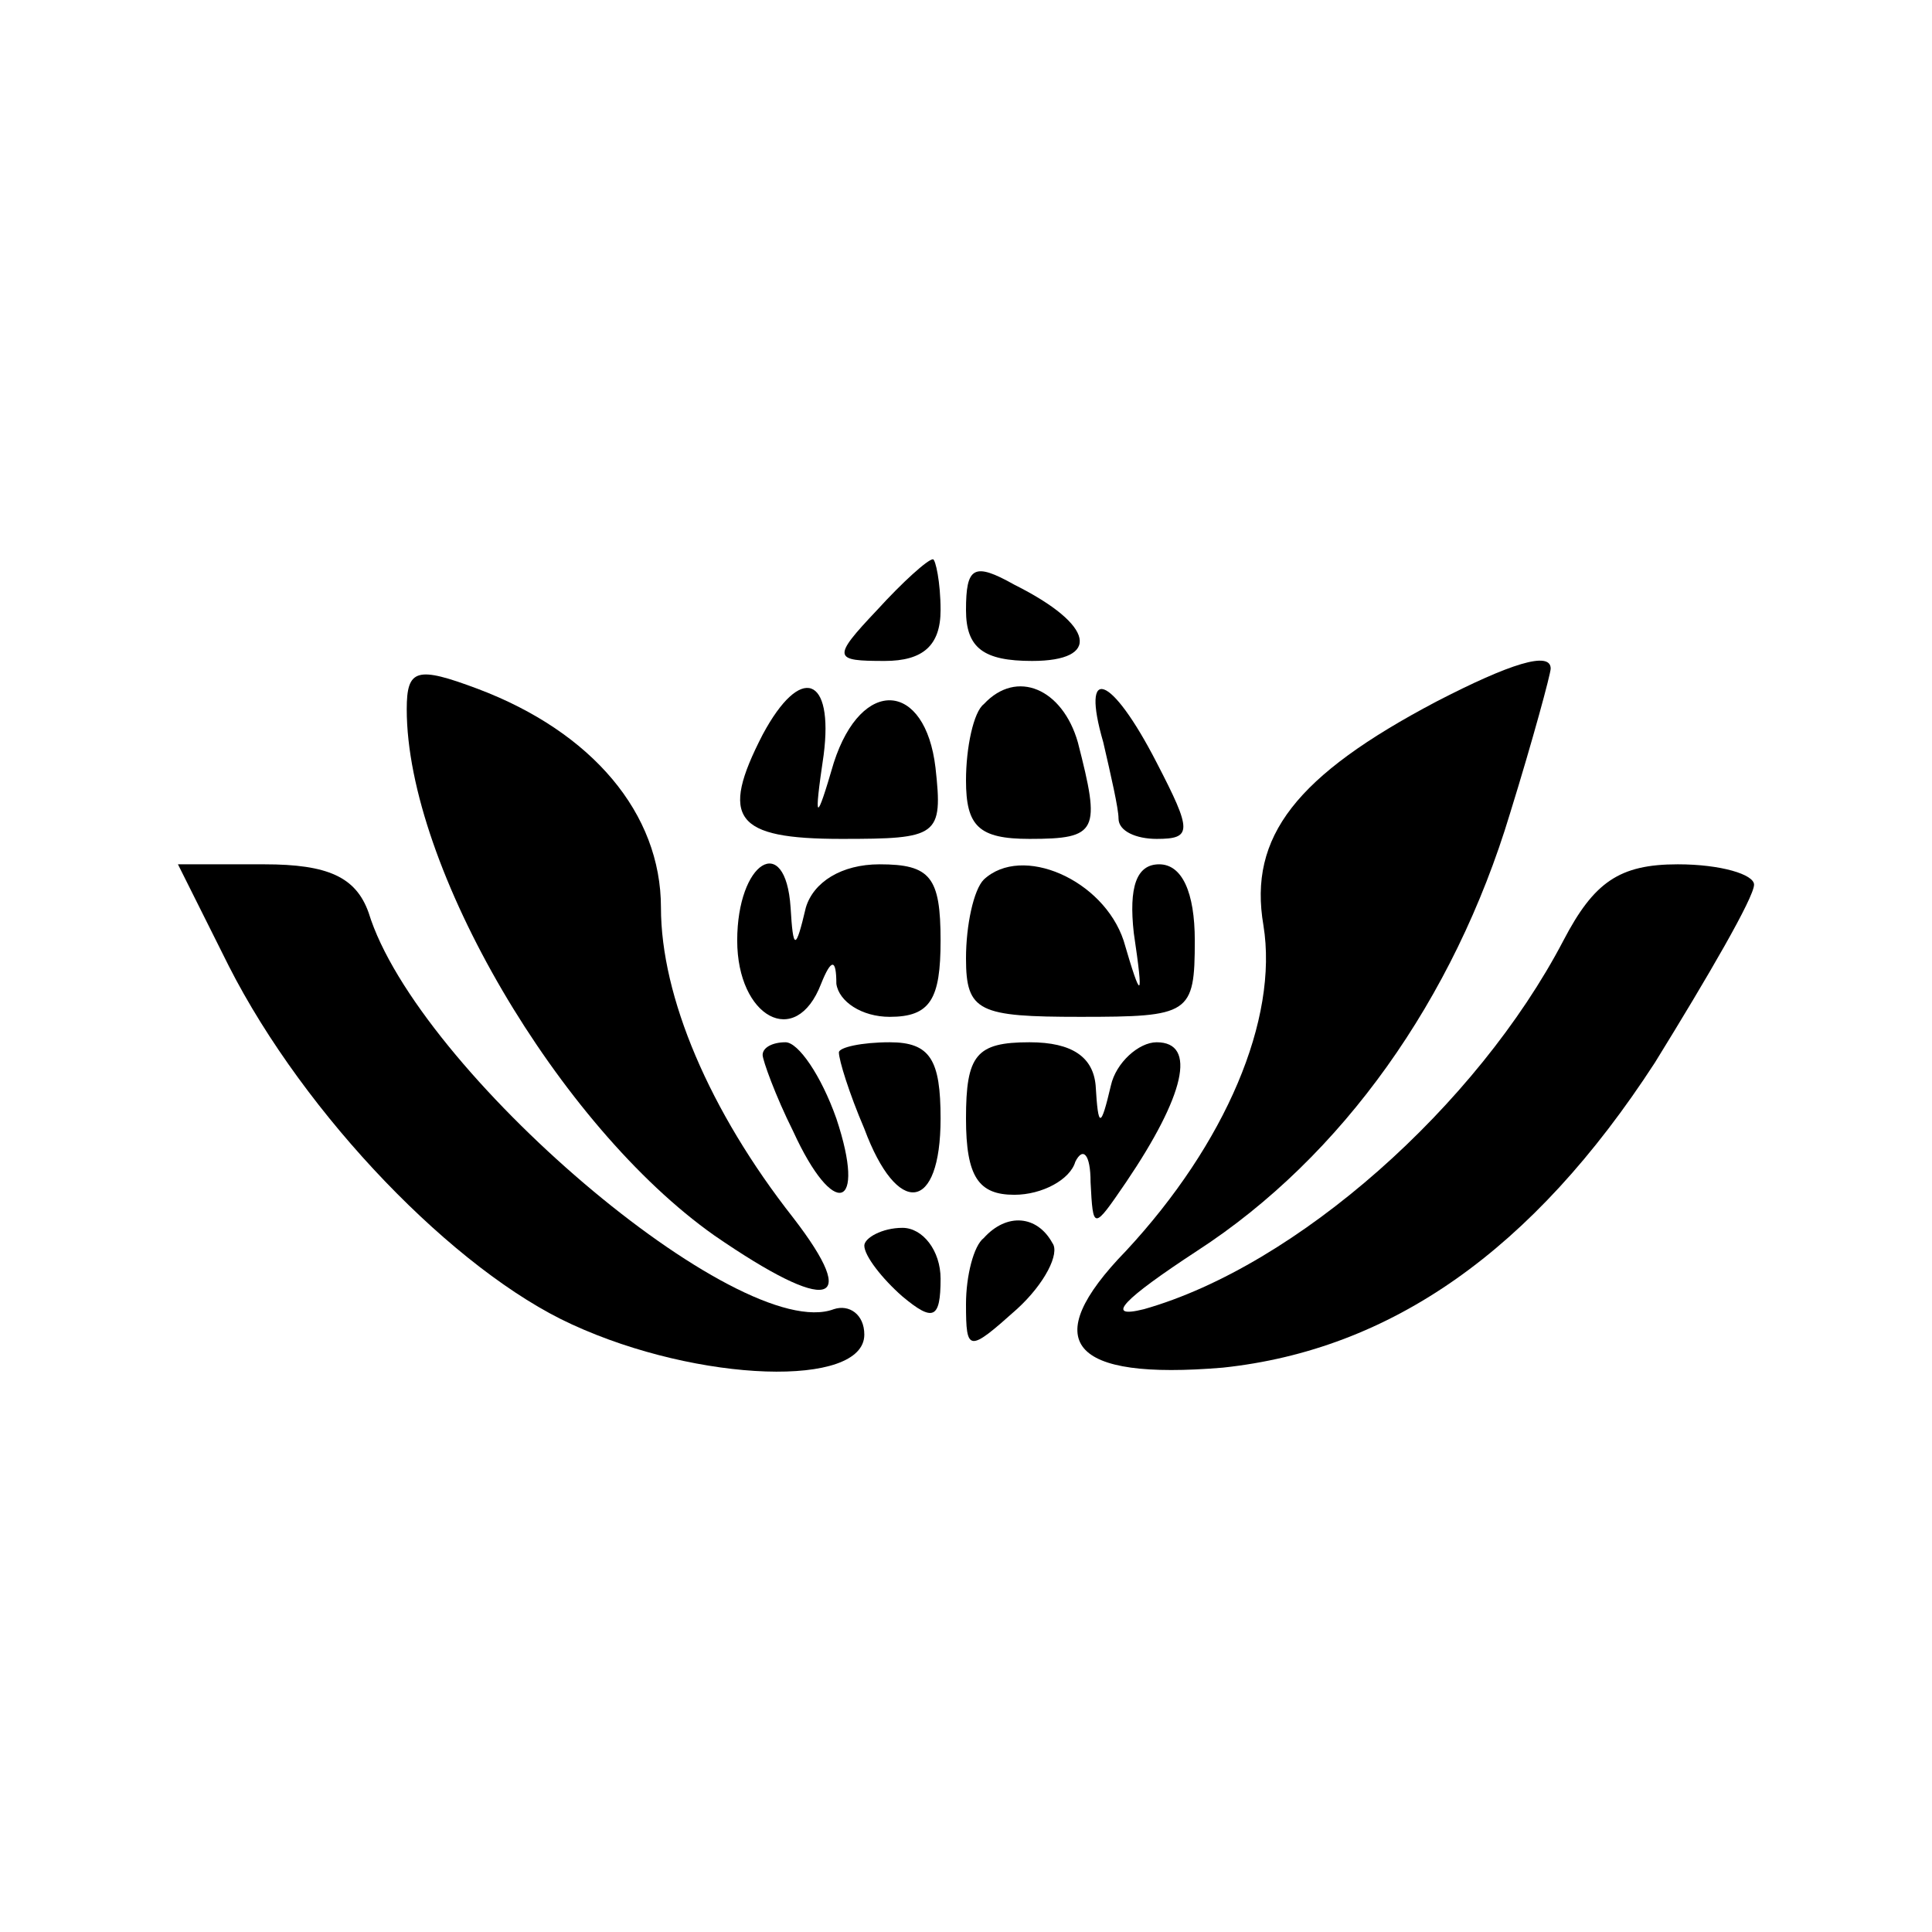
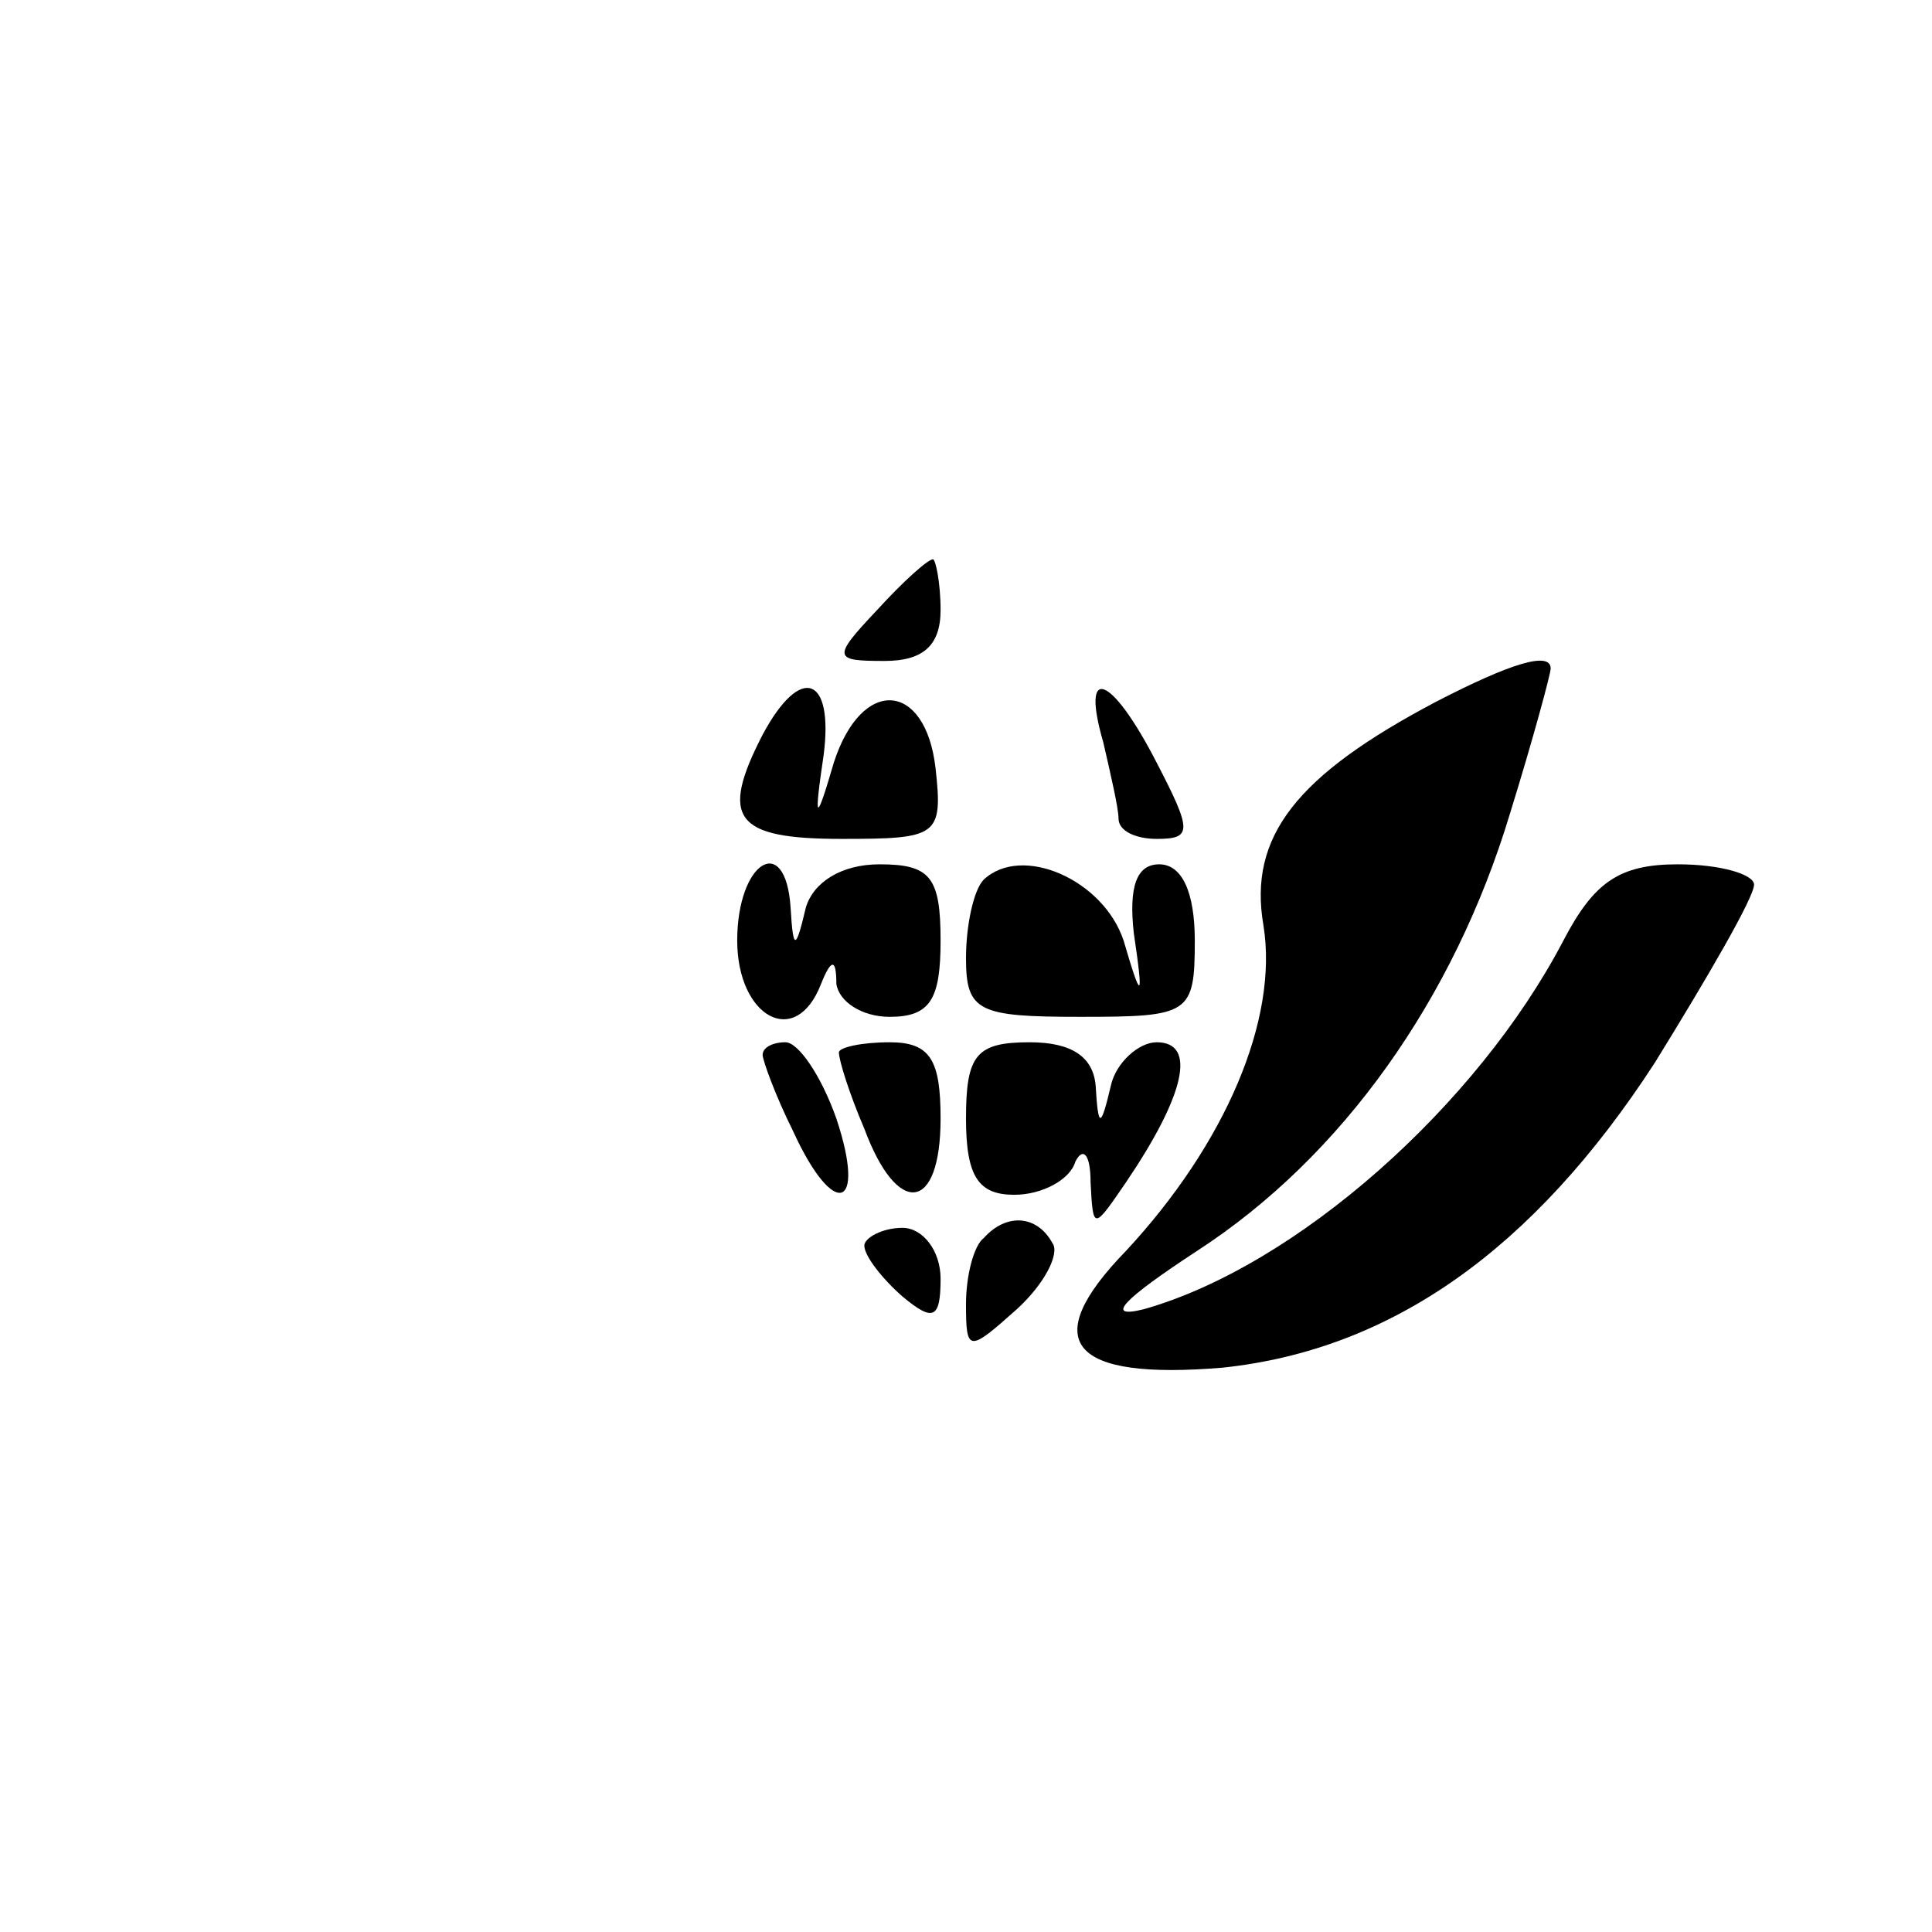
<svg xmlns="http://www.w3.org/2000/svg" version="1.0" width="76pt" height="76pt" viewBox="0 0 76 76" preserveAspectRatio="xMidYMid meet">
  <g transform="translate(0,76) scale(0.1,-0.1)" fill="#000000" stroke="none">
    <path d="M345 520 c-18 -19 -17 -20 3 -20 15 0 22 6 22 20 0 11 -2 20 -3 20 -2 0 -12 -9 -22 -20z" />
-     <path d="M380 520 c0 -15 7 -20 26 -20 27 0 25 14 -7 30 -16 9 -19 7 -19 -10z" />
-     <path d="M160 481 c0 -62 60 -164 121 -207 45 -31 58 -28 31 7 -33 42 -52 87 -52 122 0 37 -27 69 -72 86 -24 9 -28 8 -28 -8z" />
    <path d="M565 484 c-55 -29 -74 -53 -68 -88 6 -37 -15 -86 -54 -128 -35 -36 -22 -51 38 -46 66 7 122 46 170 120 21 34 39 65 39 70 0 4 -13 8 -30 8 -23 0 -33 -7 -45 -30 -34 -65 -105 -128 -165 -145 -16 -4 -8 4 21 23 57 37 101 99 123 172 9 29 16 55 16 57 0 7 -16 2 -45 -13z" />
    <path d="M300 471 c-17 -33 -11 -41 31 -41 38 0 40 1 37 28 -4 34 -29 36 -40 2 -7 -24 -8 -24 -4 3 4 31 -9 36 -24 8z" />
-     <path d="M387 483 c-4 -3 -7 -17 -7 -30 0 -18 5 -23 25 -23 27 0 28 3 19 38 -6 21 -24 29 -37 15z" />
    <path d="M434 468 c3 -13 6 -26 6 -30 0 -5 7 -8 15 -8 14 0 14 3 0 30 -18 35 -30 39 -21 8z" />
-     <path d="M90 380 c30 -59 89 -120 135 -141 50 -23 115 -25 115 -4 0 8 -6 12 -12 10 -37 -14 -164 94 -183 156 -5 14 -16 19 -41 19 l-34 0 20 -40z" />
    <path d="M290 390 c0 -30 23 -43 33 -17 4 10 6 10 6 0 1 -7 10 -13 21 -13 16 0 20 7 20 30 0 25 -4 30 -24 30 -15 0 -26 -7 -29 -17 -4 -17 -5 -17 -6 0 -2 30 -21 18 -21 -13z" />
    <path d="M387 414 c-4 -4 -7 -18 -7 -31 0 -21 5 -23 45 -23 43 0 45 1 45 30 0 19 -5 30 -14 30 -9 0 -12 -9 -10 -27 4 -27 3 -27 -4 -3 -8 24 -40 38 -55 24z" />
    <path d="M300 345 c0 -2 5 -16 12 -30 16 -35 29 -31 17 5 -6 17 -15 30 -20 30 -5 0 -9 -2 -9 -5z" />
    <path d="M330 346 c0 -3 4 -16 10 -30 13 -35 30 -33 30 4 0 23 -4 30 -20 30 -11 0 -20 -2 -20 -4z" />
    <path d="M380 320 c0 -23 5 -30 19 -30 11 0 22 6 24 13 3 6 6 3 6 -8 1 -19 1 -19 14 0 23 34 28 55 12 55 -7 0 -16 -8 -18 -17 -4 -17 -5 -17 -6 0 -1 11 -9 17 -26 17 -21 0 -25 -5 -25 -30z" />
    <path d="M340 270 c0 -4 7 -13 15 -20 12 -10 15 -9 15 7 0 11 -7 20 -15 20 -8 0 -15 -4 -15 -7z" />
    <path d="M387 273 c-4 -3 -7 -15 -7 -26 0 -19 1 -19 20 -2 11 10 17 22 14 26 -6 11 -18 12 -27 2z" />
  </g>
</svg>